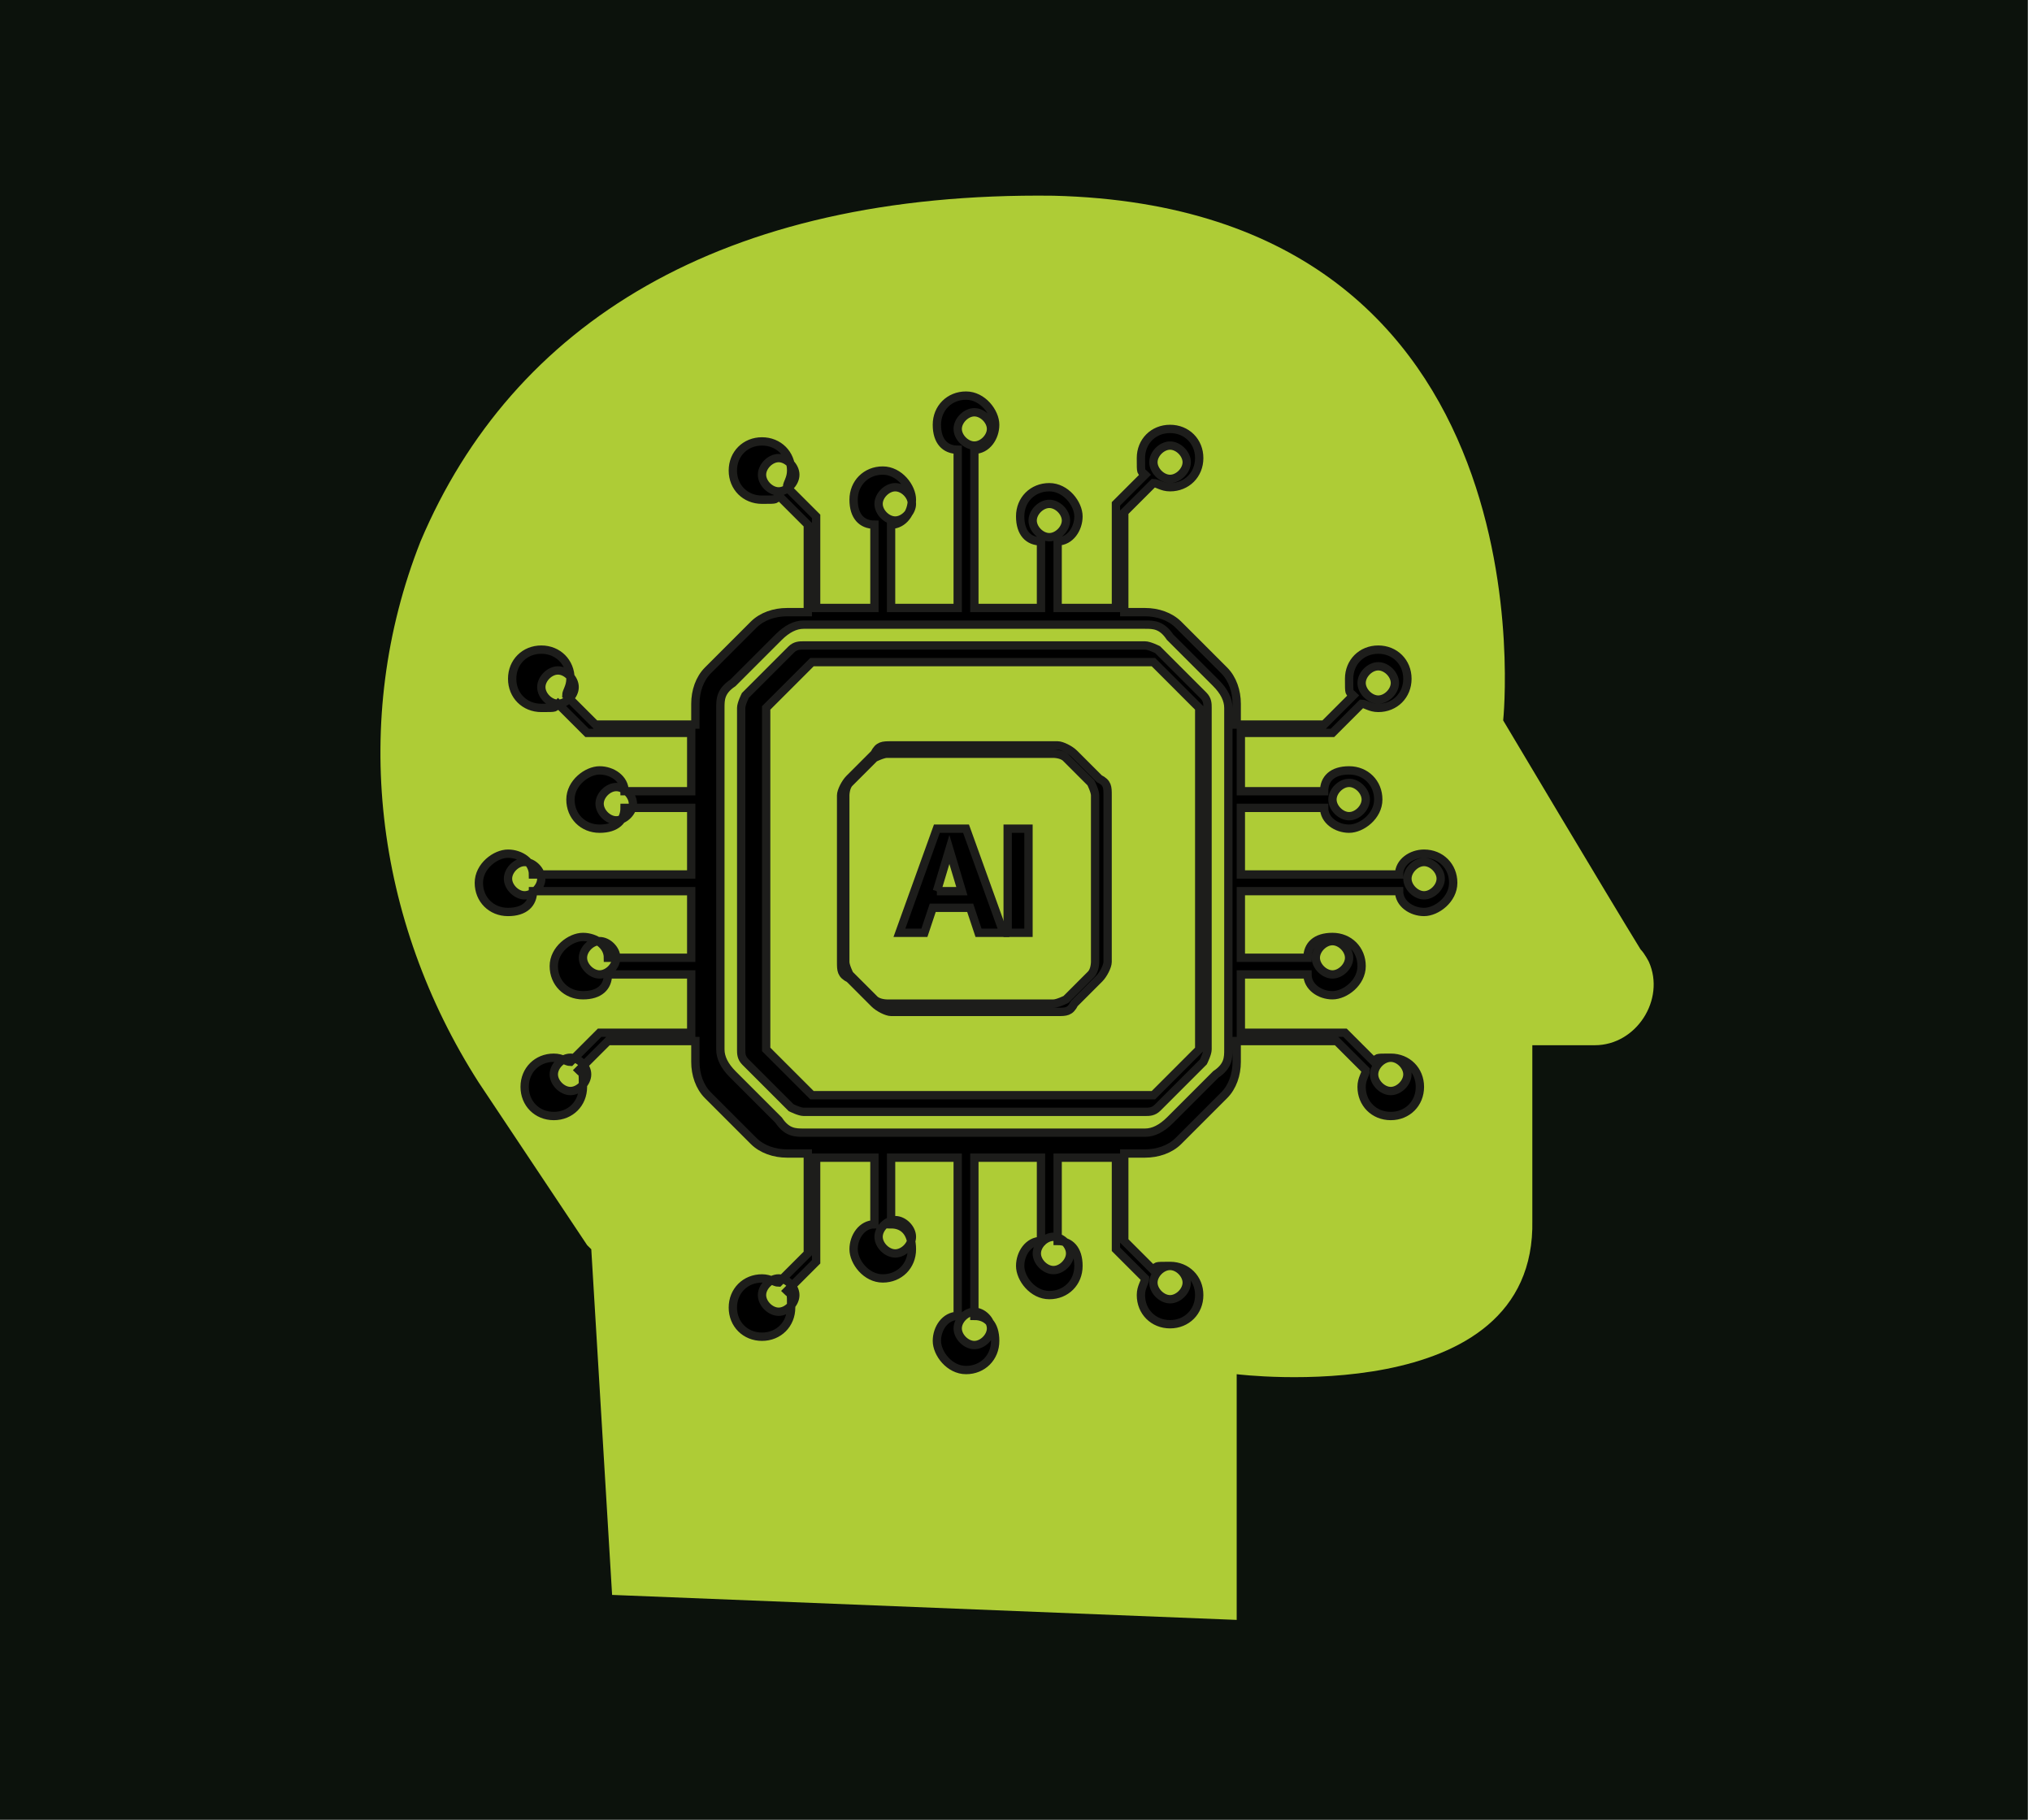
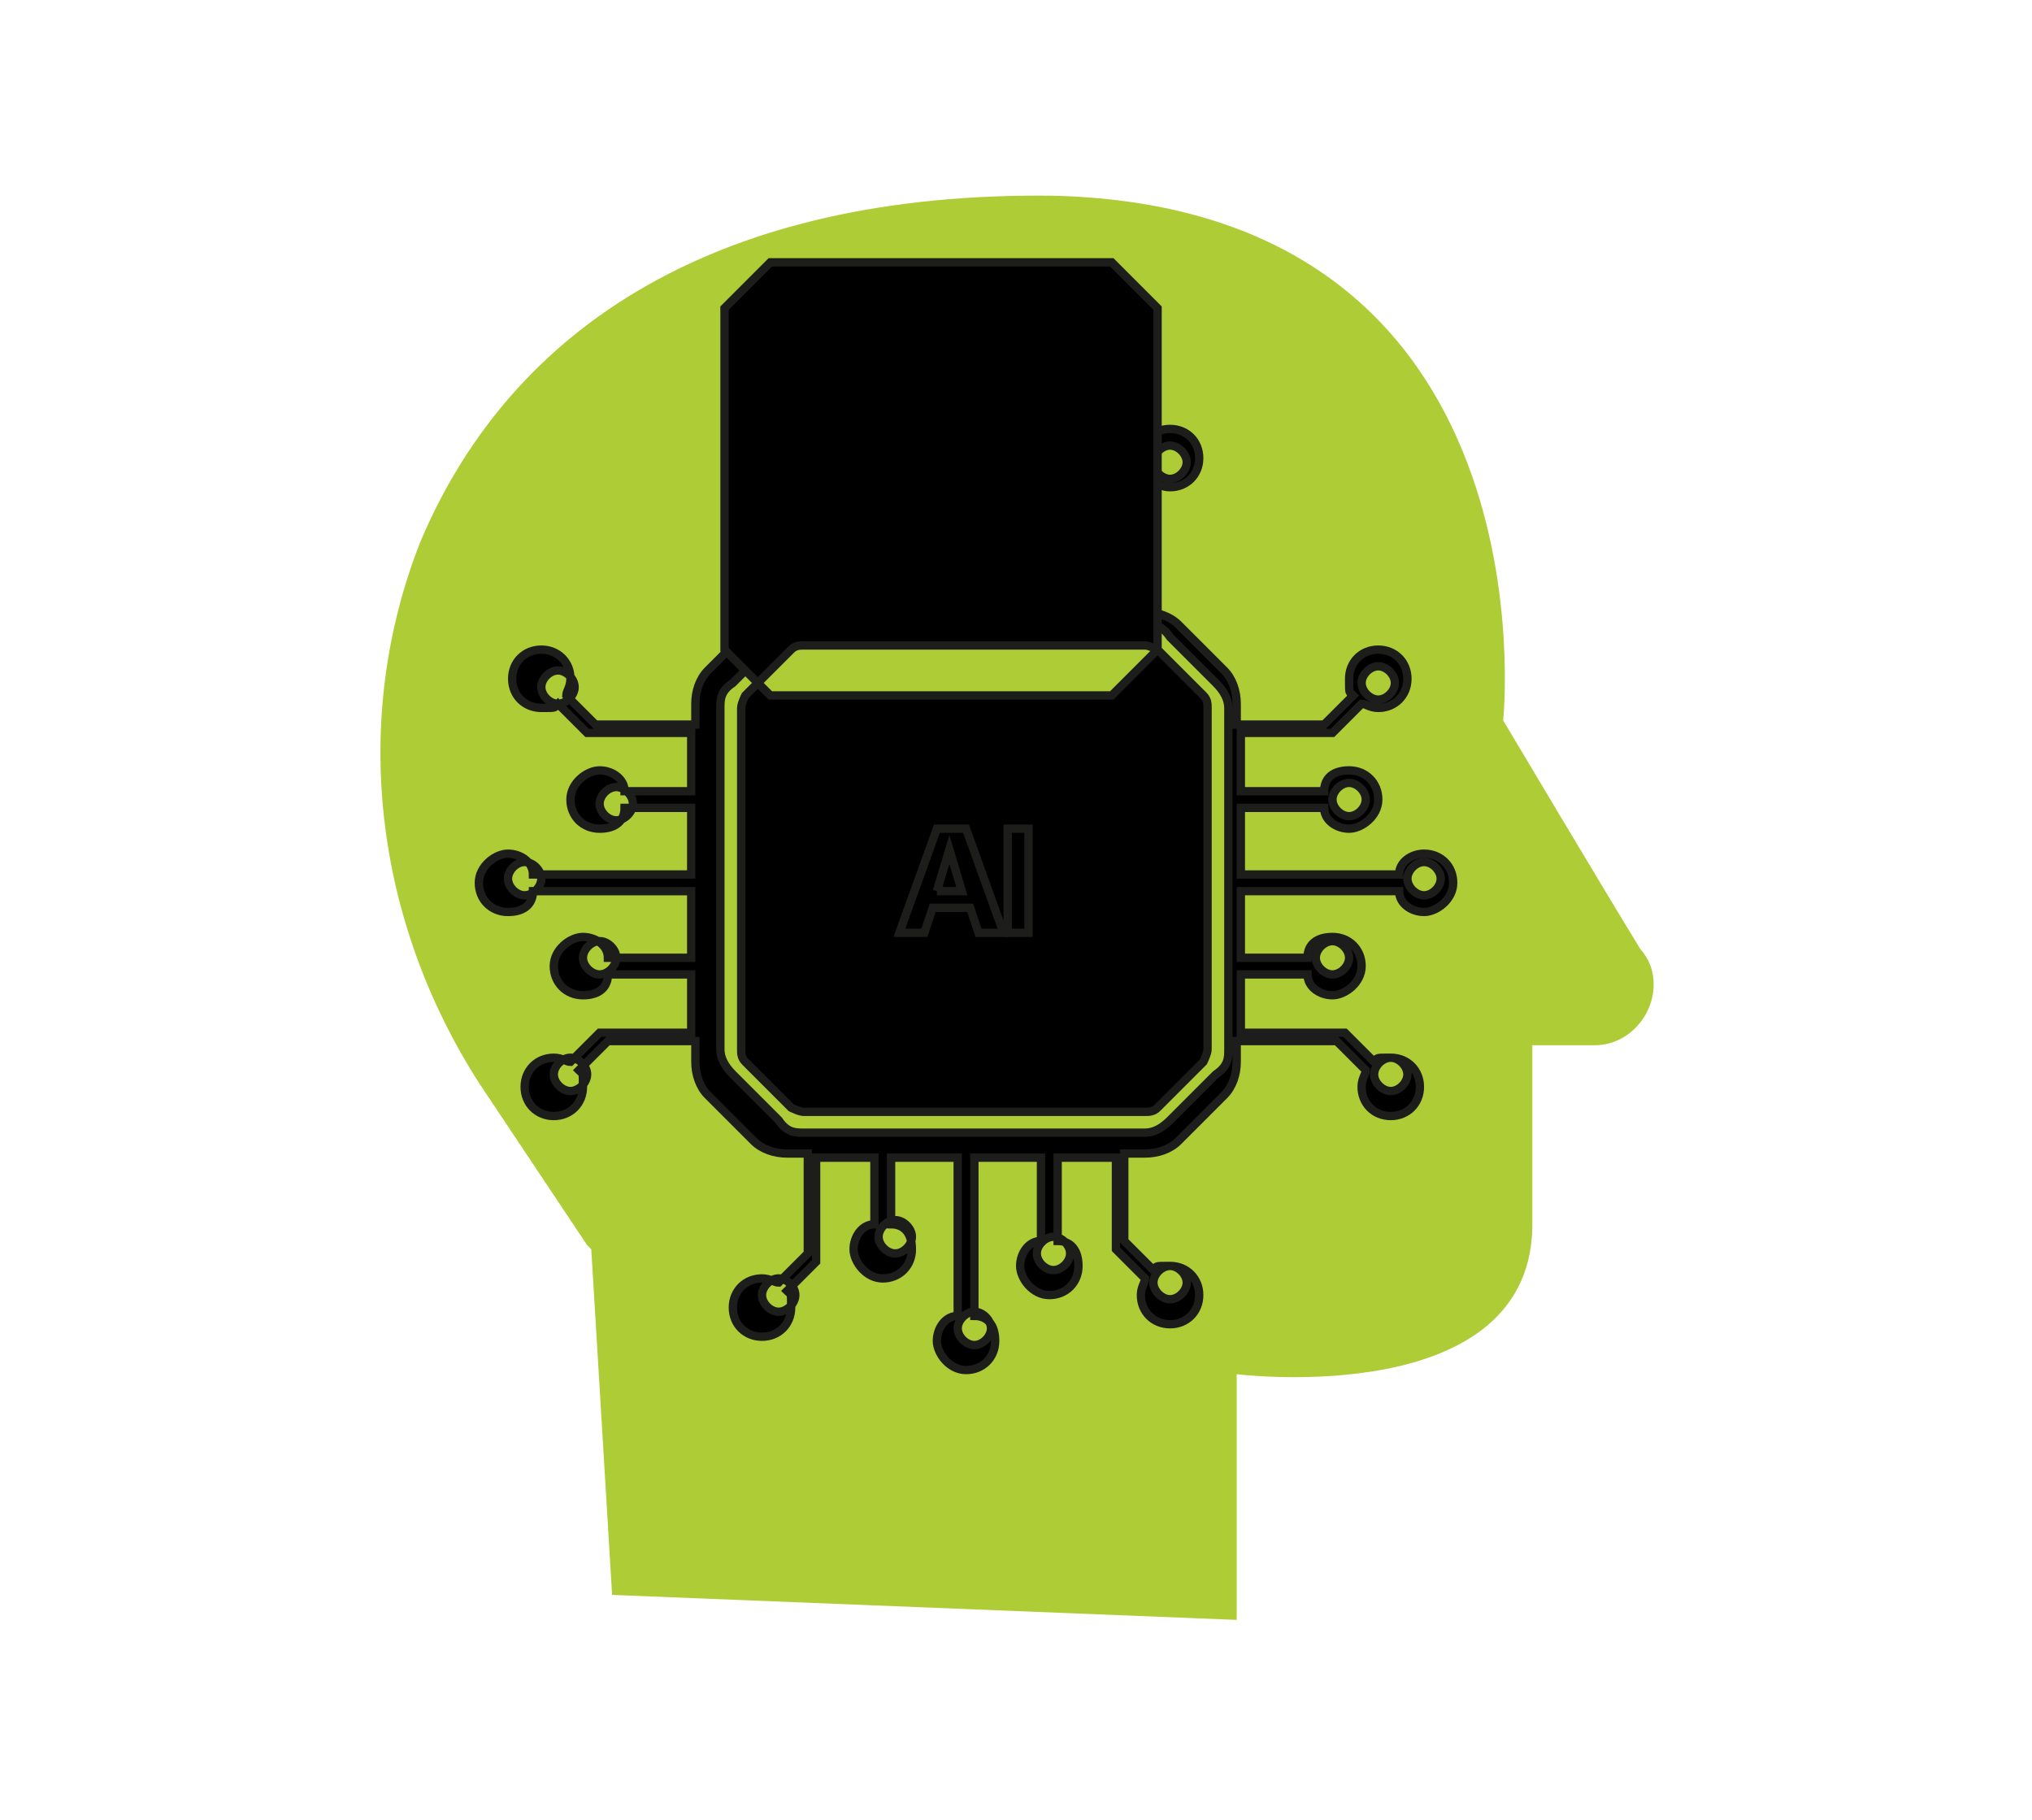
<svg xmlns="http://www.w3.org/2000/svg" xmlns:xlink="http://www.w3.org/1999/xlink" id="Layer_1" version="1.1" viewBox="0 0 48.8 43.7">
  <defs>
    <style>
      .st0 {
        fill: url(#linear-gradient2);
      }

      .st1 {
        fill: url(#linear-gradient1);
      }

      .st2 {
        fill: url(#linear-gradient3);
      }

      .st3 {
        fill: url(#linear-gradient4);
      }

      .st4 {
        fill: #aecc36;
      }

      .st5 {
        fill: url(#linear-gradient);
      }

      .st6 {
        fill: #0c120c;
      }

      .st7 {
        stroke: #1d1d1b;
        stroke-miterlimit: 10;
        stroke-width: .2px;
      }
    </style>
    <linearGradient id="linear-gradient" x1="726.9" y1="945.7" x2="1506.9" y2="945.7" gradientUnits="userSpaceOnUse">
      <stop offset="0" stop-color="#00b7ff" />
      <stop offset="1" stop-color="#8b38ff" />
    </linearGradient>
    <linearGradient id="linear-gradient1" x1="726.9" y1="945.7" x2="1506.9" y2="945.7" xlink:href="#linear-gradient" />
    <linearGradient id="linear-gradient2" x1="726.9" y1="945.7" x2="1506.9" y2="945.7" xlink:href="#linear-gradient" />
    <linearGradient id="linear-gradient3" x1="726.9" y1="945.7" x2="1506.9" y2="945.7" xlink:href="#linear-gradient" />
    <linearGradient id="linear-gradient4" x1="726.9" y1="945.7" x2="1506.9" y2="945.7" xlink:href="#linear-gradient" />
  </defs>
  <g>
-     <rect class="st6" x="0" width="48.7" height="43.7" />
    <g>
      <path class="st4" d="M14.2,30l.5,8.3,15,.6v-5.9s7.2.9,7.1-3.7v-4.2h1.5c1,0,1.7-1.1,1.3-2,0,0-.1-.2-.2-.3-.8-1.3-3.3-5.5-3.3-5.5,0,0,1.3-12.3-10.8-12.6-8-.1-13,3.1-15.2,8.3-1.7,4.3-1.1,9.1,1.4,13l2.6,3.9Z" />
      <g>
        <path class="st7" d="M34.2,20.5c-.3,0-.6.2-.6.5h-3.8v-1.6h2c0,.3.3.5.6.5s.7-.3.7-.7-.3-.7-.7-.7-.6.2-.6.5h-2v-1.4h2.2l.7-.7c.1,0,.2.1.4.1.4,0,.7-.3.7-.7s-.3-.7-.7-.7-.7.3-.7.7,0,.3.1.4l-.7.7h-2.1v-.5c0-.3-.1-.6-.3-.8l-1.1-1.1c-.2-.2-.5-.3-.8-.3h-.5v-2.4l.7-.7c.1,0,.2.1.4.1.4,0,.7-.3.7-.7s-.3-.7-.7-.7-.7.3-.7.7,0,.3.1.4l-.7.7v2.5h-1.4v-1.6c.3,0,.5-.3.5-.6s-.3-.7-.7-.7-.7.3-.7.7.2.6.5.6v1.6h-1.6v-3.8c.3,0,.5-.3.5-.6s-.3-.7-.7-.7-.7.3-.7.7.2.6.5.6v3.8h-1.6v-2c.3,0,.5-.3.5-.6s-.3-.7-.7-.7-.7.3-.7.7.2.6.5.6v2h-1.4v-2.2l-.7-.7c0-.1.1-.2.1-.4,0-.4-.3-.7-.7-.7s-.7.3-.7.7.3.7.7.7.3,0,.4-.1l.7.7v2.1h-.5c-.3,0-.6.1-.8.3l-1.1,1.1c-.2.2-.3.5-.3.8v.5h-2.4l-.7-.7c0-.1.1-.2.1-.4,0-.4-.3-.7-.7-.7s-.7.3-.7.7.3.7.7.7.3,0,.4-.1l.7.7h2.5v1.4h-1.6c0-.3-.3-.5-.6-.5s-.7.3-.7.7.3.7.7.7.6-.2.6-.5h1.6v1.6h-3.8c0-.3-.3-.5-.6-.5s-.7.3-.7.7.3.7.7.7.6-.2.6-.5h3.8v1.6h-2c0-.3-.3-.5-.6-.5s-.7.3-.7.7.3.7.7.7.6-.2.6-.5h2v1.4h-2.2l-.7.7c-.1,0-.2-.1-.4-.1-.4,0-.7.3-.7.7s.3.7.7.7.7-.3.7-.7,0-.3-.1-.4l.7-.7h2.1v.5c0,.3.1.6.3.8l1.1,1.1c.2.2.5.3.8.3h.5v2.4l-.7.7c-.1,0-.2-.1-.4-.1-.4,0-.7.3-.7.7s.3.7.7.7.7-.3.7-.7,0-.3-.1-.4l.7-.7v-2.5h1.4v1.6c-.3,0-.5.3-.5.6s.3.7.7.7.7-.3.7-.7-.2-.6-.5-.6v-1.6h1.6v3.8c-.3,0-.5.3-.5.6s.3.7.7.7.7-.3.7-.7-.2-.6-.5-.6v-3.8h1.6v2c-.3,0-.5.3-.5.6s.3.7.7.7.7-.3.7-.7-.2-.6-.5-.6v-2h1.4v2.2l.7.7c0,.1-.1.2-.1.4,0,.4.3.7.7.7s.7-.3.7-.7-.3-.7-.7-.7-.3,0-.4.1l-.7-.7v-2.1h.5c.3,0,.6-.1.8-.3l1.1-1.1c.2-.2.3-.5.3-.8v-.5h2.4l.7.7c0,.1-.1.2-.1.4,0,.4.3.7.7.7s.7-.3.7-.7-.3-.7-.7-.7-.3,0-.4.1l-.7-.7h-2.5v-1.4h1.6c0,.3.3.5.6.5s.7-.3.7-.7-.3-.7-.7-.7-.6.2-.6.5h-1.6v-1.6h3.8c0,.3.3.5.6.5s.7-.3.7-.7-.3-.7-.7-.7ZM32.4,18.8c.2,0,.4.2.4.4s-.2.4-.4.4-.4-.2-.4-.4.2-.4.4-.4ZM33.1,16c.2,0,.4.2.4.4s-.2.4-.4.4-.4-.2-.4-.4.2-.4.4-.4ZM28.1,10.7c.2,0,.4.2.4.4s-.2.4-.4.4-.4-.2-.4-.4.2-.4.4-.4ZM24.8,12.5c0-.2.2-.4.4-.4s.4.2.4.4-.2.4-.4.4-.4-.2-.4-.4ZM23,10.3c0-.2.2-.4.4-.4s.4.2.4.4-.2.4-.4.4-.4-.2-.4-.4ZM21.1,12.1c0-.2.2-.4.4-.4s.4.2.4.4-.2.4-.4.4-.4-.2-.4-.4ZM18.7,11.8c-.2,0-.4-.2-.4-.4s.2-.4.4-.4.4.2.4.4-.2.4-.4.4ZM13.4,16.9c-.2,0-.4-.2-.4-.4s.2-.4.4-.4.4.2.4.4-.2.4-.4.4ZM14.8,19.7c-.2,0-.4-.2-.4-.4s.2-.4.4-.4.4.2.4.4-.2.4-.4.4ZM12.6,21.5c-.2,0-.4-.2-.4-.4s.2-.4.4-.4.4.2.4.4-.2.4-.4.4ZM14.4,23.4c-.2,0-.4-.2-.4-.4s.2-.4.4-.4.4.2.4.4-.2.4-.4.4ZM13.7,26.2c-.2,0-.4-.2-.4-.4s.2-.4.4-.4.4.2.4.4-.2.4-.4.4ZM18.7,31.5c-.2,0-.4-.2-.4-.4s.2-.4.4-.4.4.2.4.4-.2.4-.4.4ZM21.9,29.7c0,.2-.2.4-.4.4s-.4-.2-.4-.4.2-.4.4-.4.4.2.4.4ZM23.8,31.9c0,.2-.2.4-.4.4s-.4-.2-.4-.4.2-.4.4-.4.4.2.4.4ZM25.7,30.1c0,.2-.2.4-.4.4s-.4-.2-.4-.4.2-.4.4-.4.4.2.4.4ZM28.1,30.4c.2,0,.4.2.4.4s-.2.4-.4.4-.4-.2-.4-.4.2-.4.4-.4ZM33.4,25.4c.2,0,.4.2.4.4s-.2.4-.4.4-.4-.2-.4-.4.2-.4.4-.4ZM32,22.6c.2,0,.4.2.4.4s-.2.4-.4.4-.4-.2-.4-.4.2-.4.4-.4ZM29.5,25.2c0,.2,0,.4-.3.6l-1.1,1.1c-.2.2-.4.3-.6.3h-8.2c-.2,0-.4,0-.6-.3l-1.1-1.1c-.2-.2-.3-.4-.3-.6v-8.2c0-.2,0-.4.3-.6l1.1-1.1c.2-.2.4-.3.6-.3h8.2c.2,0,.4,0,.6.3l1.1,1.1c.2.2.3.4.3.6v8.2ZM34.2,21.5c-.2,0-.4-.2-.4-.4s.2-.4.4-.4.4.2.4.4-.2.4-.4.4Z" />
        <path class="st7" d="M25.8,18.1c-.1-.1-.3-.2-.4-.2h-4c-.2,0-.3,0-.4.2l-.6.6c-.1.1-.2.3-.2.4v4c0,.2,0,.3.2.4l.6.6c.1.1.3.2.4.2h4c.2,0,.3,0,.4-.2l.6-.6c.1-.1.2-.3.2-.4v-4c0-.2,0-.3-.2-.4l-.6-.6ZM26.3,23.1c0,0,0,.2-.1.3l-.6.6c0,0-.2.1-.3.1h-4c0,0-.2,0-.3-.1l-.6-.6c0,0-.1-.2-.1-.3v-4c0,0,0-.2.1-.3l.6-.6c0,0,.2-.1.3-.1h4c0,0,.2,0,.3.1l.6.6c0,0,.1.2.1.3v4Z" />
-         <path class="st7" d="M27.8,15.6c0,0-.2-.1-.3-.1h-8.2c-.1,0-.2,0-.3.1l-1.1,1.1c0,0-.1.2-.1.3v8.2c0,.1,0,.2.1.3l1.1,1.1c0,0,.2.1.3.1h8.2c.1,0,.2,0,.3-.1l1.1-1.1c0,0,.1-.2.1-.3v-8.2c0-.1,0-.2-.1-.3l-1.1-1.1ZM28.8,25.2s0,0,0,0l-1.1,1.1s0,0,0,0h-8.2s0,0,0,0l-1.1-1.1s0,0,0,0v-8.2s0,0,0,0l1.1-1.1s0,0,0,0h8.2s0,0,0,0l1.1,1.1s0,0,0,0v8.2Z" />
+         <path class="st7" d="M27.8,15.6c0,0-.2-.1-.3-.1h-8.2c-.1,0-.2,0-.3.1l-1.1,1.1c0,0-.1.2-.1.3v8.2c0,.1,0,.2.1.3l1.1,1.1c0,0,.2.1.3.1h8.2c.1,0,.2,0,.3-.1l1.1-1.1c0,0,.1-.2.1-.3v-8.2c0-.1,0-.2-.1-.3l-1.1-1.1Zs0,0,0,0l-1.1,1.1s0,0,0,0h-8.2s0,0,0,0l-1.1-1.1s0,0,0,0v-8.2s0,0,0,0l1.1-1.1s0,0,0,0h8.2s0,0,0,0l1.1,1.1s0,0,0,0v8.2Z" />
        <path class="st7" d="M22.5,19.9l-.9,2.5h.6l.2-.6h.9l.2.6h.6l-.9-2.5h-.6ZM22.5,21.4l.3-1h0l.3,1h-.6Z" />
        <rect class="st7" x="24.2" y="19.9" width=".5" height="2.5" />
      </g>
    </g>
  </g>
  <g>
    <path class="st5" d="M1486.4,923.1c-11,0-20.3,8-22.2,18.4h-130.7v-56.1h70c2,10.5,11.2,18.5,22.2,18.5s22.6-10.1,22.6-22.6-10.1-22.6-22.6-22.6-20.3,8-22.2,18.4h-70v-48.3h77.4l25.9-25.9c3.6,2.5,8,4,12.8,4,12.5,0,22.6-10.1,22.6-22.6s-10.1-22.6-22.6-22.6-22.6,10.1-22.6,22.6,1.5,9.1,4,12.8l-23.5,23.5h-73.9v-16.3c0-10.2-4-19.7-11.1-26.9l-39.7-39.7c-7.2-7.2-16.7-11.1-26.9-11.1h-16.3v-83.7l23.5-23.5c3.6,2.5,8,4,12.8,4,12.5,0,22.6-10.1,22.6-22.6s-10.1-22.6-22.6-22.6-22.6,10.1-22.6,22.6,1.5,9.1,4,12.8l-25.9,25.9v87.1h-48.3v-55.5c10.5-2,18.4-11.2,18.4-22.2s-10.1-22.6-22.6-22.6-22.6,10.1-22.6,22.6,8,20.3,18.5,22.2v55.5h-56.1v-130.7c10.5-2,18.4-11.2,18.4-22.2s-10.1-22.6-22.6-22.6-22.6,10.1-22.6,22.6,8,20.3,18.4,22.2v130.7h-56.1v-70c10.5-2,18.5-11.2,18.5-22.2s-10.1-22.6-22.6-22.6-22.6,10.1-22.6,22.6,8,20.3,18.4,22.2v70h-48.3v-77.4l-25.9-25.9c2.5-3.6,4-8,4-12.8,0-12.5-10.1-22.6-22.6-22.6s-22.6,10.1-22.6,22.6,10.1,22.6,22.6,22.6,9.1-1.5,12.8-4l23.5,23.5v73.9h-16.3c-10.2,0-19.7,4-26.9,11.1l-39.7,39.7c-7.2,7.2-11.1,16.7-11.1,26.9v16.3h-83.7l-23.5-23.5c2.5-3.6,4-8,4-12.8,0-12.5-10.1-22.6-22.6-22.6s-22.6,10.1-22.6,22.6,10.1,22.6,22.6,22.6,9.1-1.5,12.8-4l25.9,25.9h87.1v48.3h-55.5c-2-10.5-11.2-18.4-22.2-18.4s-22.6,10.1-22.6,22.6,10.1,22.6,22.6,22.6,20.3-8,22.2-18.5h55.5v56.1h-130.7c-2-10.5-11.2-18.4-22.2-18.4s-22.6,10.1-22.6,22.6,10.1,22.6,22.6,22.6,20.3-8,22.2-18.4h130.7v56.1h-70c-2-10.5-11.2-18.5-22.2-18.5s-22.6,10.1-22.6,22.6,10.1,22.6,22.6,22.6,20.3-8,22.2-18.4h70v48.3h-77.4l-25.9,25.9c-3.6-2.5-8-4-12.8-4-12.5,0-22.6,10.1-22.6,22.6s10.1,22.6,22.6,22.6,22.6-10.1,22.6-22.6-1.5-9.1-4-12.8l23.5-23.5h73.9v16.3c0,10.2,4,19.7,11.1,26.9l39.7,39.7c7.2,7.2,16.7,11.1,26.9,11.1h16.3v83.7l-23.5,23.5c-3.6-2.5-8-4-12.8-4-12.5,0-22.6,10.1-22.6,22.6s10.1,22.6,22.6,22.6,22.6-10.1,22.6-22.6-1.5-9.1-4-12.8l25.9-25.9v-87.1h48.3v55.5c-10.5,2-18.4,11.2-18.4,22.2s10.1,22.6,22.6,22.6,22.6-10.1,22.6-22.6-8-20.3-18.5-22.2v-55.5h56.1v130.7c-10.5,2-18.4,11.2-18.4,22.2s10.1,22.6,22.6,22.6,22.6-10.1,22.6-22.6-8-20.3-18.4-22.2v-130.7h56.1v70c-10.5,2-18.5,11.2-18.5,22.2s10.1,22.6,22.6,22.6,22.6-10.1,22.6-22.6-8-20.3-18.4-22.2v-70h48.3v77.4l25.9,25.9c-2.5,3.6-4,8-4,12.8,0,12.5,10.1,22.6,22.6,22.6s22.6-10.1,22.6-22.6-10.1-22.6-22.6-22.6-9.1,1.5-12.8,4l-23.5-23.5v-73.9h16.3c10.2,0,19.7-4,26.9-11.1l39.7-39.7c7.2-7.2,11.1-16.7,11.1-26.9v-16.3h83.7l23.5,23.5c-2.5,3.6-4,8-4,12.8,0,12.5,10.1,22.6,22.6,22.6s22.6-10.1,22.6-22.6-10.1-22.6-22.6-22.6-9.1,1.5-12.8,4l-25.9-25.9h-87.1v-48.3h55.5c2,10.5,11.2,18.4,22.2,18.4s22.6-10.1,22.6-22.6-10.1-22.6-22.6-22.6-20.3,8-22.2,18.5h-55.5v-56.1h130.7c2,10.5,11.2,18.4,22.2,18.4s22.6-10.1,22.6-22.6-10.1-22.6-22.6-22.6ZM1425.6,867.1c7.9,0,14.3,6.4,14.3,14.3s-6.4,14.3-14.3,14.3-14.3-6.4-14.3-14.3,6.4-14.3,14.3-14.3ZM1449.5,770.1c7.9,0,14.3,6.4,14.3,14.3s-6.4,14.3-14.3,14.3-14.3-6.4-14.3-14.3,6.4-14.3,14.3-14.3ZM1275.6,586.4c7.9,0,14.3,6.4,14.3,14.3s-6.4,14.3-14.3,14.3-14.3-6.4-14.3-14.3,6.4-14.3,14.3-14.3ZM1164.3,648.9c0-7.9,6.4-14.3,14.3-14.3s14.3,6.4,14.3,14.3-6.4,14.3-14.3,14.3-14.3-6.4-14.3-14.3ZM1100,573.6c0-7.9,6.4-14.3,14.3-14.3s14.3,6.4,14.3,14.3-6.4,14.3-14.3,14.3-14.3-6.4-14.3-14.3ZM1035.6,634.4c0-7.9,6.4-14.3,14.3-14.3s14.3,6.4,14.3,14.3-6.4,14.3-14.3,14.3-14.3-6.4-14.3-14.3ZM952.9,624.8c-7.9,0-14.3-6.4-14.3-14.3s6.4-14.3,14.3-14.3,14.3,6.4,14.3,14.3-6.4,14.3-14.3,14.3ZM769.3,798.7c-7.9,0-14.3-6.4-14.3-14.3s6.4-14.3,14.3-14.3,14.3,6.4,14.3,14.3-6.4,14.3-14.3,14.3ZM817.4,895.7c-7.9,0-14.3-6.4-14.3-14.3s6.4-14.3,14.3-14.3,14.3,6.4,14.3,14.3-6.4,14.3-14.3,14.3ZM742.1,960c-7.9,0-14.3-6.4-14.3-14.3s6.4-14.3,14.3-14.3,14.3,6.4,14.3,14.3-6.4,14.3-14.3,14.3ZM802.9,1024.4c-7.9,0-14.3-6.4-14.3-14.3s6.4-14.3,14.3-14.3,14.3,6.4,14.3,14.3-6.4,14.3-14.3,14.3ZM779,1121.4c-7.9,0-14.3-6.4-14.3-14.3s6.4-14.3,14.3-14.3,14.3,6.4,14.3,14.3-6.4,14.3-14.3,14.3ZM952.9,1305c-7.9,0-14.3-6.4-14.3-14.3s6.4-14.3,14.3-14.3,14.3,6.4,14.3,14.3-6.4,14.3-14.3,14.3ZM1064.2,1242.6c0,7.9-6.4,14.3-14.3,14.3s-14.3-6.4-14.3-14.3,6.4-14.3,14.3-14.3,14.3,6.4,14.3,14.3ZM1128.6,1317.9c0,7.9-6.4,14.3-14.3,14.3s-14.3-6.4-14.3-14.3,6.4-14.3,14.3-14.3,14.3,6.4,14.3,14.3ZM1192.9,1257.1c0,7.9-6.4,14.3-14.3,14.3s-14.3-6.4-14.3-14.3,6.4-14.3,14.3-14.3,14.3,6.4,14.3,14.3ZM1275.6,1266.7c7.9,0,14.3,6.4,14.3,14.3s-6.4,14.3-14.3,14.3-14.3-6.4-14.3-14.3,6.4-14.3,14.3-14.3ZM1459.3,1092.8c7.9,0,14.3,6.4,14.3,14.3s-6.4,14.3-14.3,14.3-14.3-6.4-14.3-14.3,6.4-14.3,14.3-14.3ZM1411.1,995.8c7.9,0,14.3,6.4,14.3,14.3s-6.4,14.3-14.3,14.3-14.3-6.4-14.3-14.3,6.4-14.3,14.3-14.3ZM1325.2,1087.2c0,7.9-3.1,15.4-8.7,21l-39.7,39.7c-5.6,5.6-13.1,8.7-21,8.7h-282.9c-7.9,0-15.4-3.1-21-8.7l-39.7-39.7c-5.6-5.6-8.7-13.1-8.7-21v-282.9c0-7.9,3.1-15.4,8.7-21l39.7-39.7c5.6-5.6,13.1-8.7,21-8.7h282.9c7.9,0,15.4,3.1,21,8.7l39.7,39.7c5.6,5.6,8.7,13.1,8.7,21v282.9ZM1486.4,960c-7.9,0-14.3-6.4-14.3-14.3s6.4-14.3,14.3-14.3,14.3,6.4,14.3,14.3-6.4,14.3-14.3,14.3Z" />
    <path class="st1" d="M1198,842.6c-3.9-3.9-9.1-6.1-14.6-6.1h-138.2c-5.5,0-10.7,2.2-14.6,6.1l-19.4,19.4c-3.9,3.9-6.1,9.1-6.1,14.6v138.2c0,5.5,2.2,10.7,6.1,14.6l19.4,19.4c3.9,3.9,9.1,6.1,14.6,6.1h138.2c5.5,0,10.7-2.2,14.6-6.1l19.4-19.4c3.9-3.9,6.1-9.1,6.1-14.6v-138.2c0-5.5-2.2-10.7-6.1-14.6l-19.4-19.4ZM1215.2,1014.8c0,3.3-1.3,6.4-3.6,8.8l-19.4,19.4c-2.3,2.3-5.5,3.6-8.8,3.6h-138.2c-3.3,0-6.4-1.3-8.8-3.6l-19.4-19.4c-2.3-2.3-3.6-5.5-3.6-8.8v-138.2c0-3.3,1.3-6.4,3.6-8.8l19.4-19.4c2.3-2.3,5.5-3.6,8.8-3.6h138.2c3.3,0,6.4,1.3,8.8,3.6l19.4,19.4c2.3,2.3,3.6,5.5,3.6,8.8v138.2Z" />
    <path class="st0" d="M1265,755.2c-2.5-2.5-5.8-3.9-9.3-3.9h-282.9c-3.5,0-6.8,1.4-9.3,3.9l-39.7,39.7c-2.5,2.5-3.9,5.8-3.9,9.3v282.9c0,3.5,1.4,6.8,3.9,9.3l39.7,39.7c2.5,2.5,5.8,3.9,9.3,3.9h282.9c3.5,0,6.8-1.4,9.3-3.9l39.7-39.7c2.5-2.5,3.9-5.8,3.9-9.3v-282.9c0-3.5-1.4-6.8-3.9-9.3l-39.7-39.7ZM1300.3,1087.2c0,1.3-.5,2.5-1.4,3.4l-39.7,39.7c-.9.9-2.1,1.4-3.4,1.4h-282.9c-1.3,0-2.5-.5-3.4-1.4l-39.7-39.7c-.9-.9-1.4-2.1-1.4-3.4v-282.9c0-1.3.5-2.5,1.4-3.4l39.7-39.7c.9-.9,2.1-1.4,3.4-1.4h282.9c1.3,0,2.5.5,3.4,1.4l39.7,39.7c.9.9,1.4,2.1,1.4,3.4v282.9Z" />
    <path class="st2" d="M1082.7,902.4l-30.2,86.7h19l6.5-21h30.6l6.5,21h19.1l-30.2-86.7h-21.4ZM1082.3,954.5l10.9-35.3h.4l10.9,35.3h-22.2Z" />
    <rect class="st3" x="1143.2" y="902.4" width="18.1" height="86.7" />
  </g>
</svg>